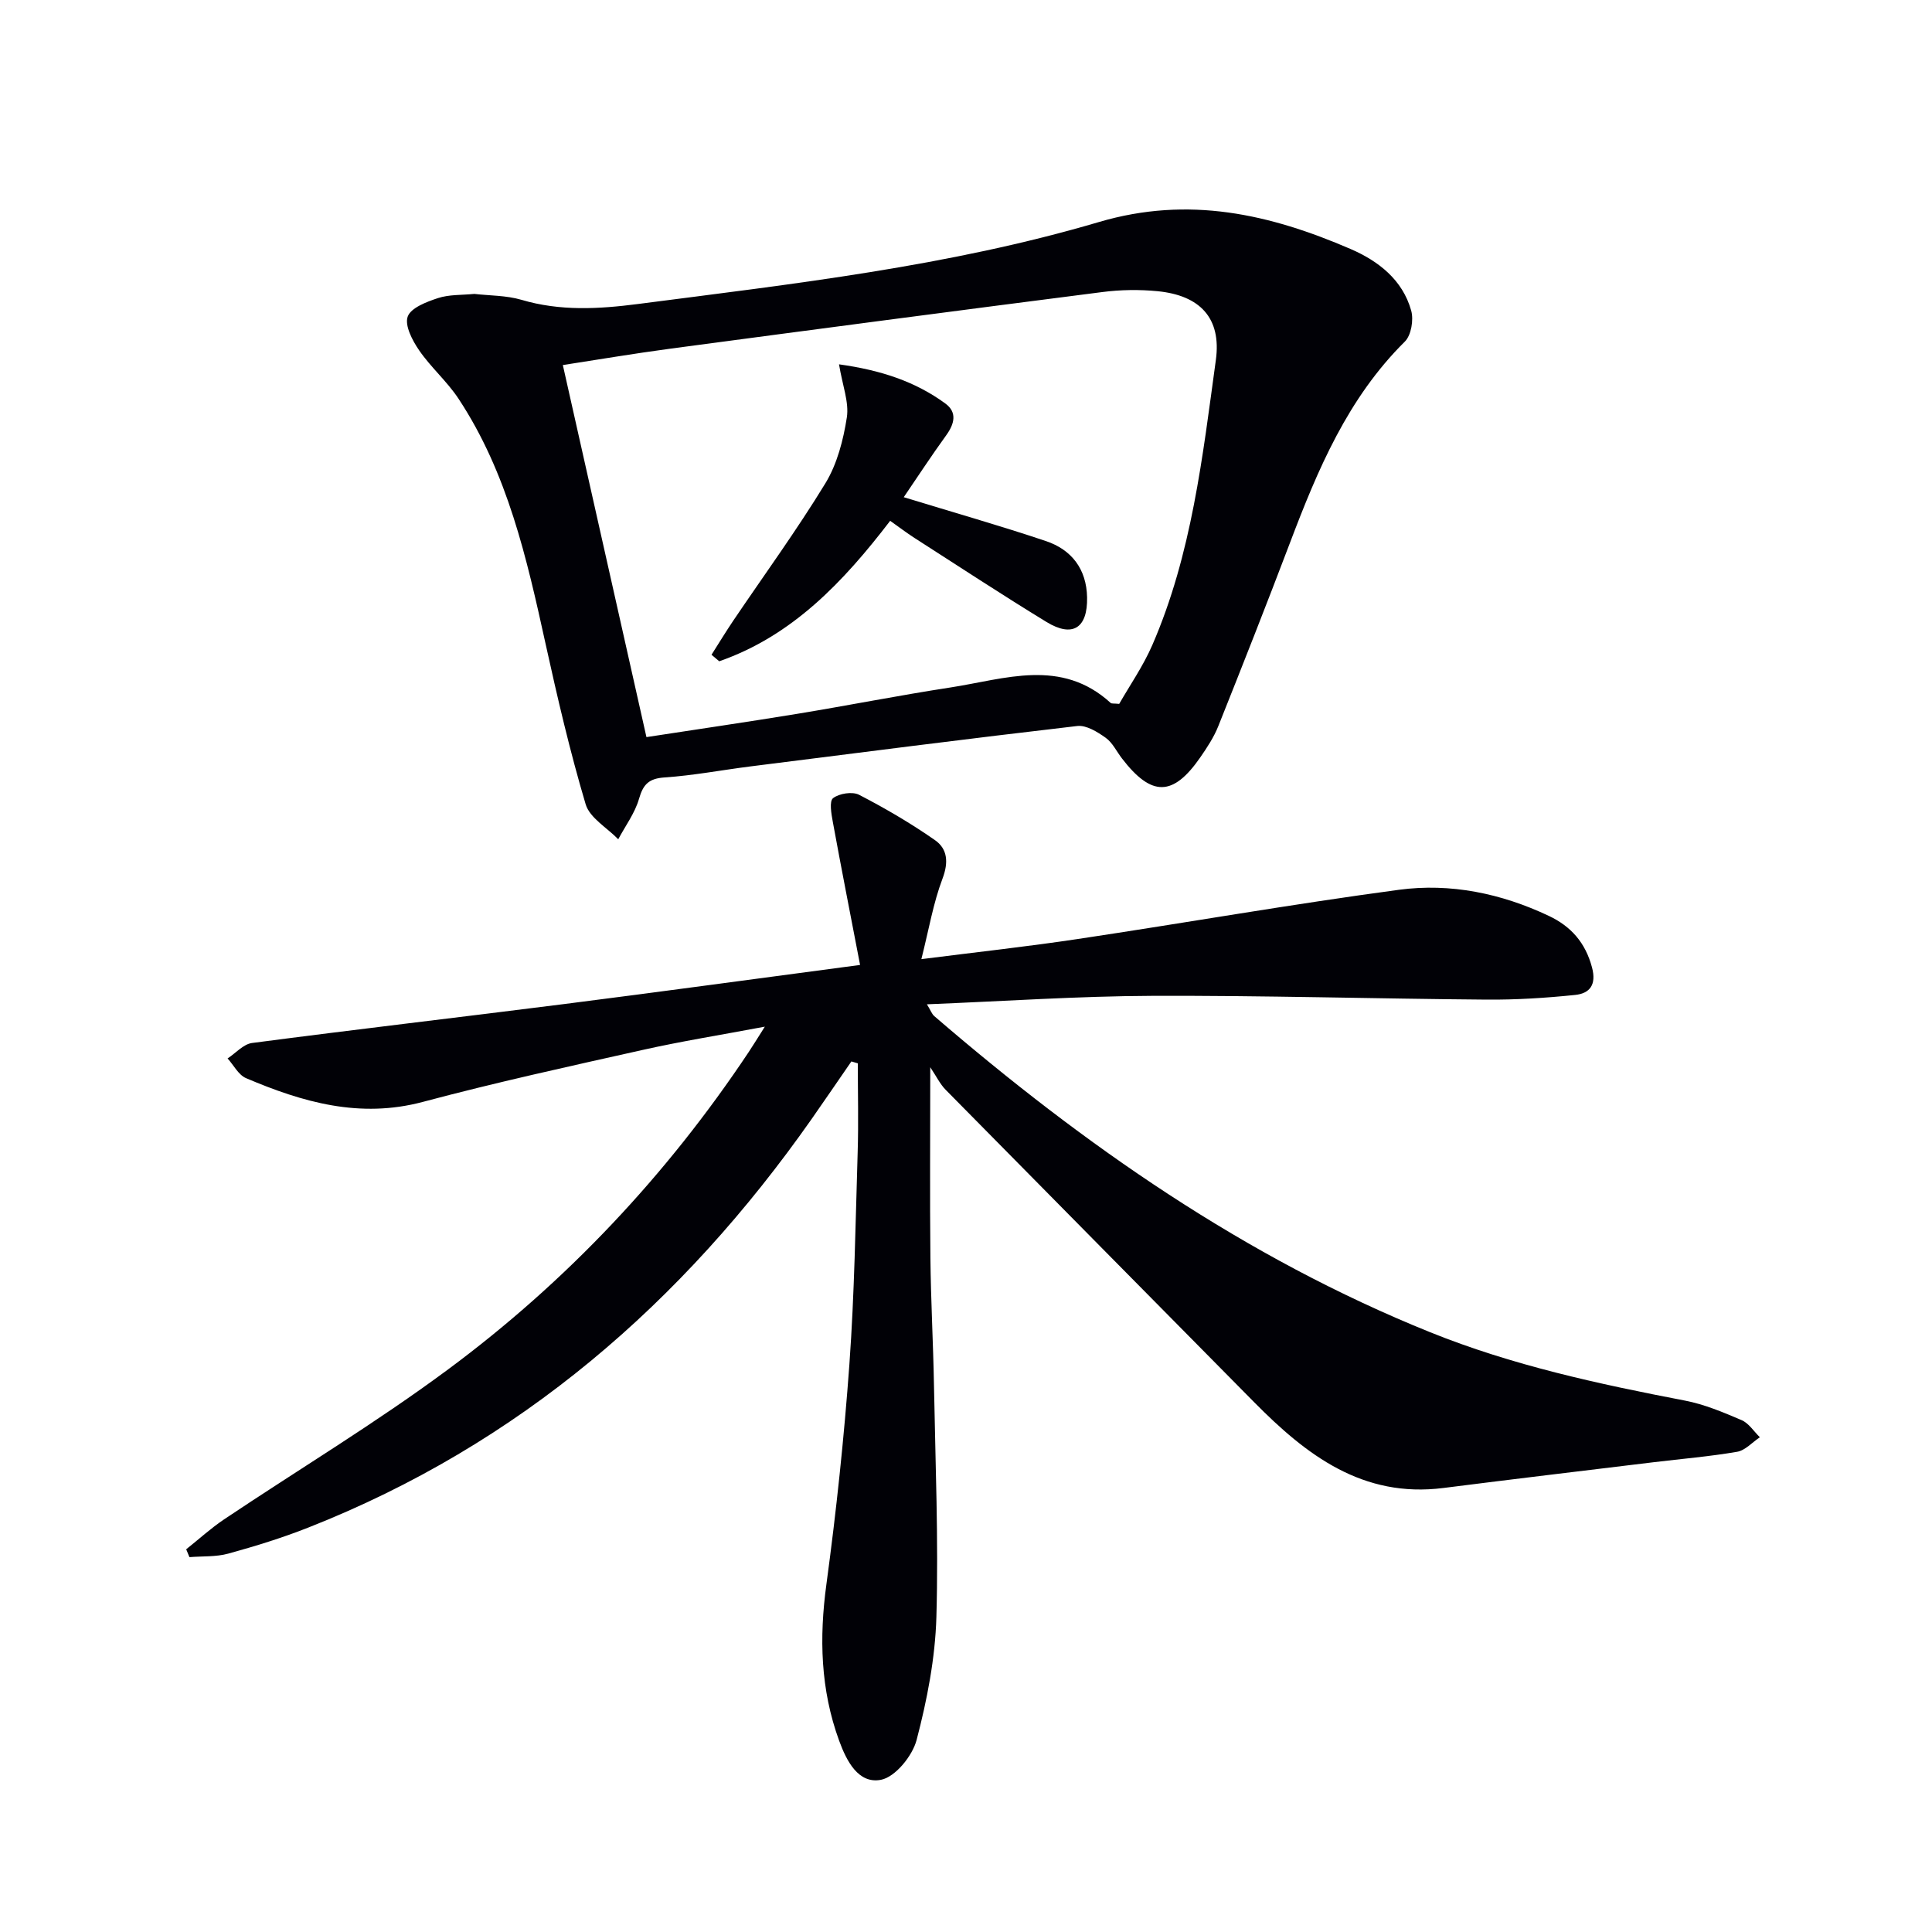
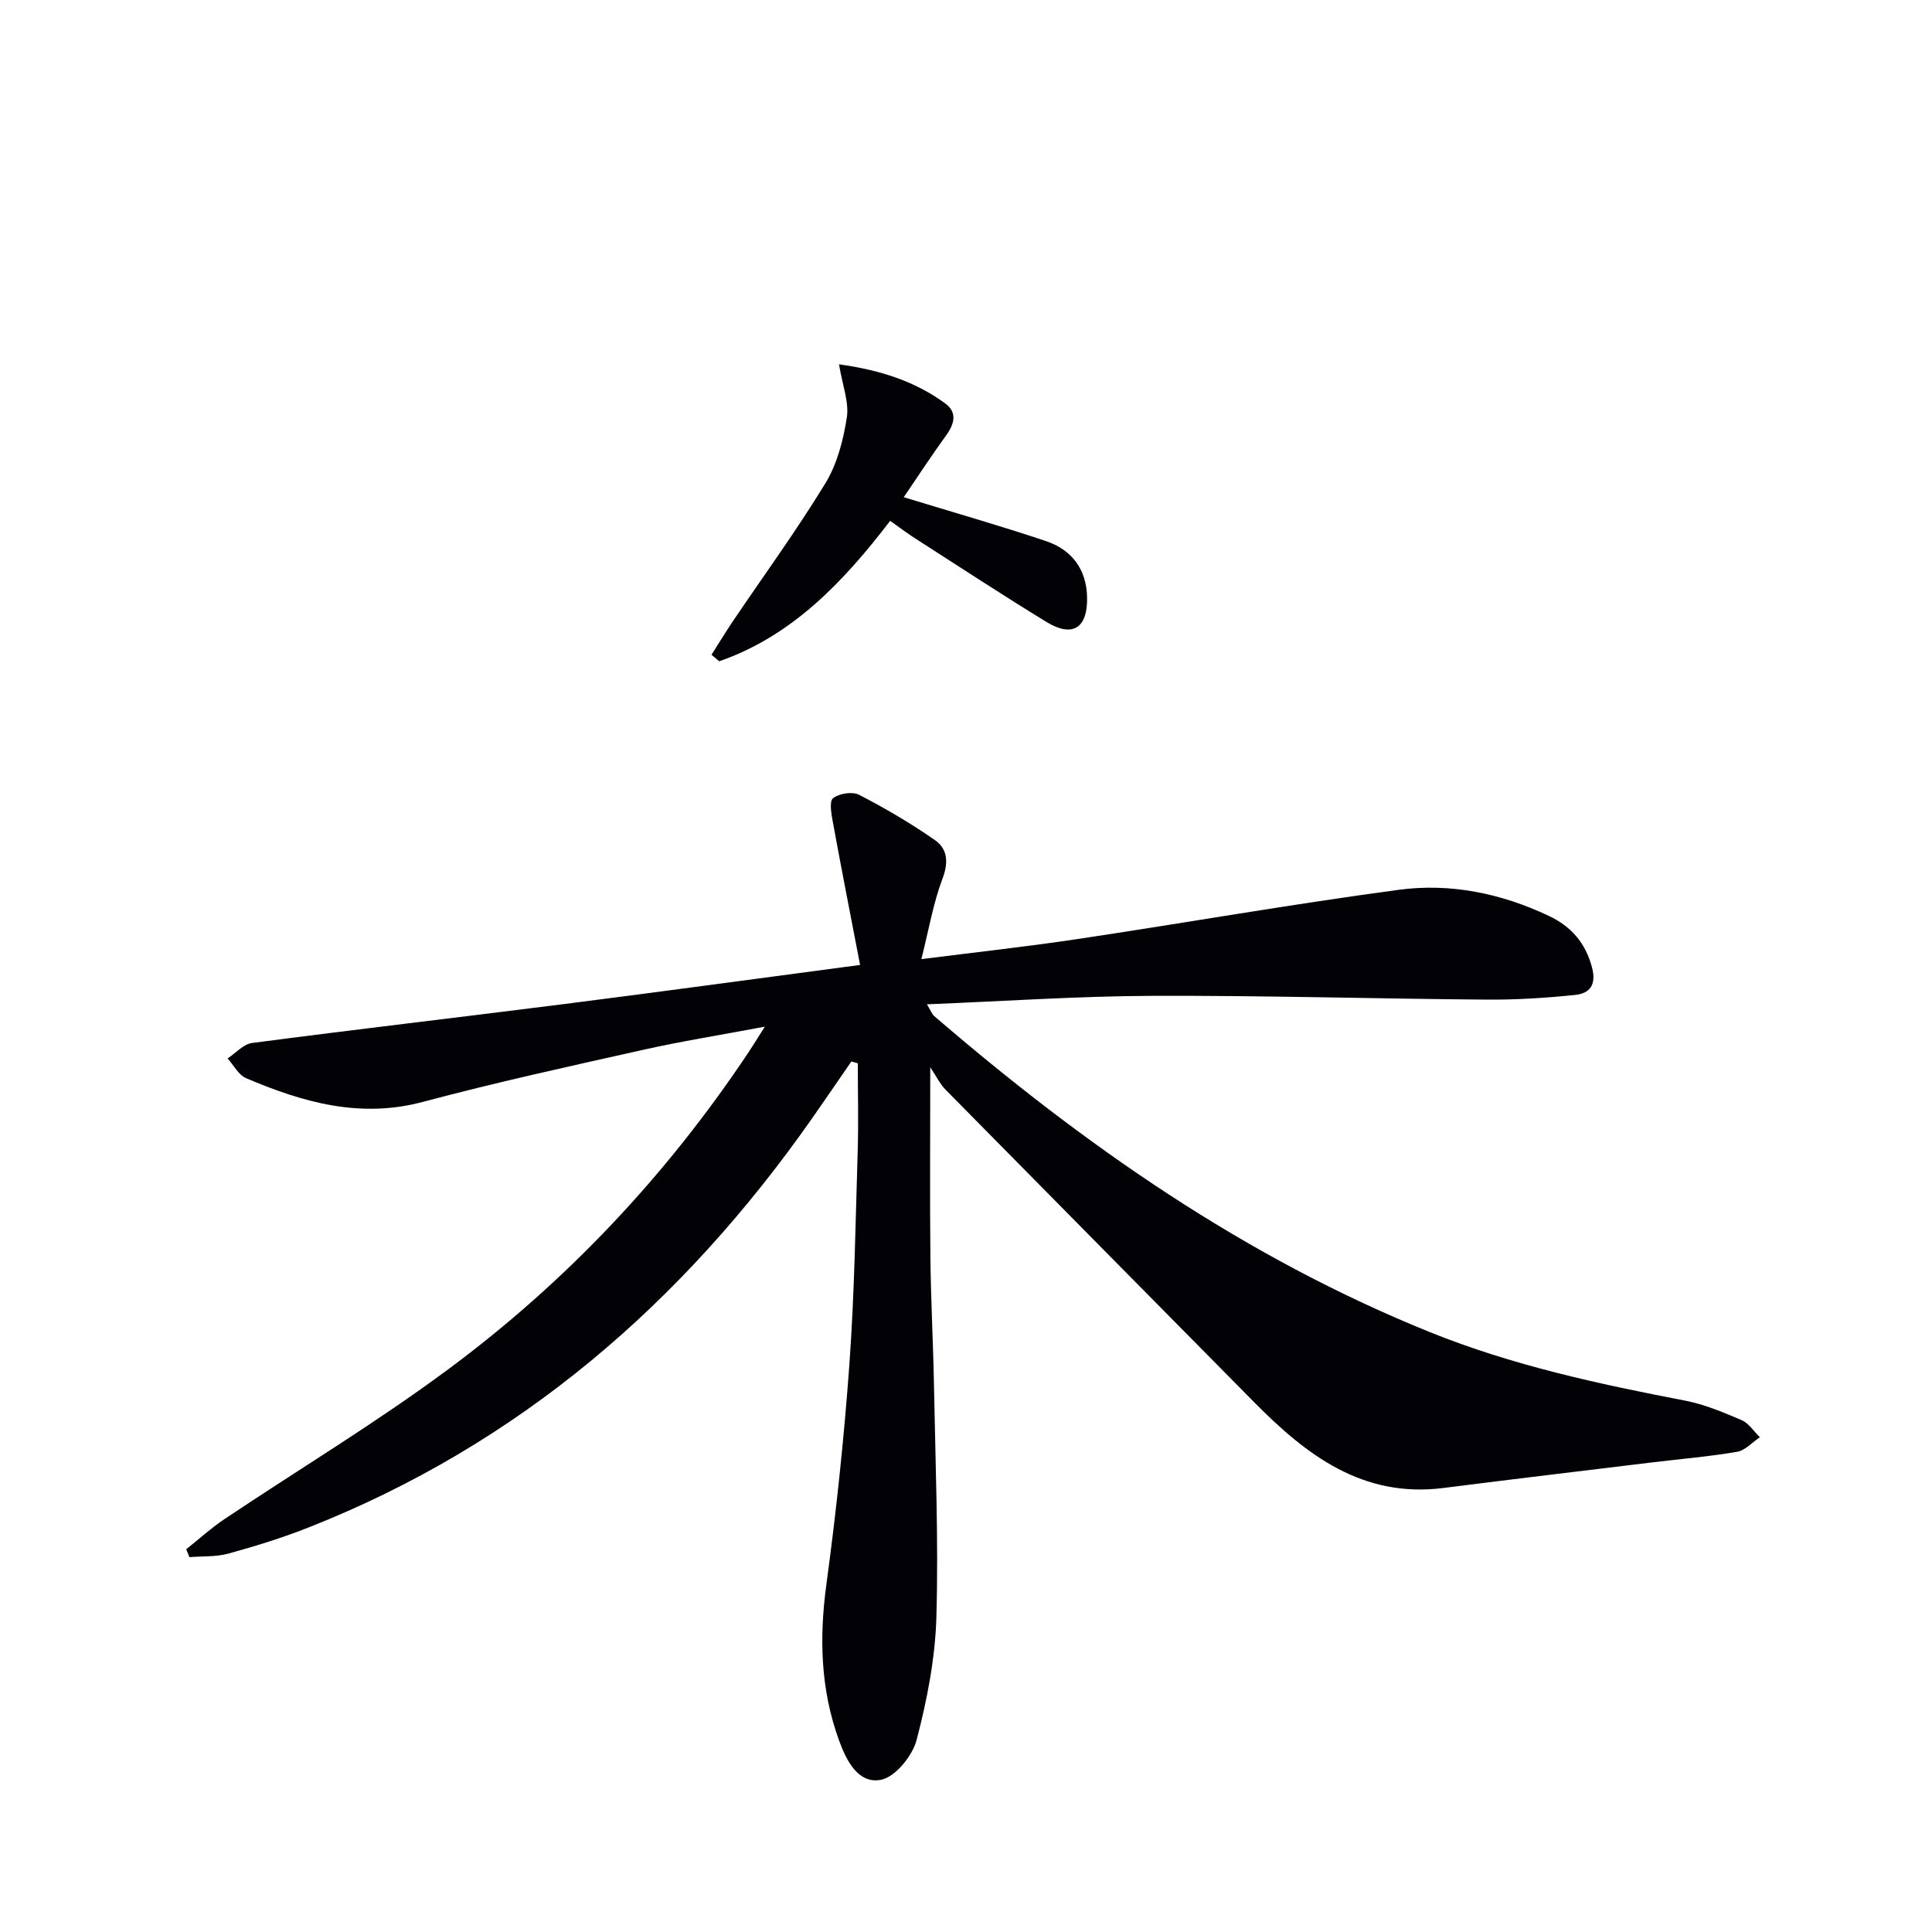
<svg xmlns="http://www.w3.org/2000/svg" enable-background="new 0 0 400 400" viewBox="0 0 400 400">
  <path d="m192.6 220.96c0 14.28-.1 26.86.03 39.43.09 8.81.58 17.62.74 26.44.29 15.98.95 31.97.5 47.93-.24 8.54-1.92 17.17-4.09 25.46-.86 3.31-4.42 7.7-7.39 8.27-4.67.89-7.11-3.86-8.66-8.11-3.86-10.56-4.14-21.29-2.63-32.39 2.05-15.13 3.66-30.34 4.76-45.56 1.05-14.58 1.26-29.23 1.71-43.85.19-6.14.03-12.28.03-18.43-.44-.13-.88-.26-1.33-.39-2.74 3.97-5.46 7.96-8.23 11.92-26.72 38.08-60.57 67.39-104.22 84.59-5.39 2.13-10.97 3.85-16.56 5.39-2.55.7-5.35.51-8.04.73-.22-.54-.45-1.08-.67-1.63 2.61-2.07 5.09-4.34 7.84-6.19 15.47-10.36 31.47-19.99 46.41-31.07 24.52-18.18 45.24-40.21 62.2-65.67.9-1.35 1.75-2.75 3.35-5.27-9.19 1.73-17.28 3.02-25.26 4.81-15.22 3.4-30.46 6.74-45.52 10.76-13.06 3.49-24.91.08-36.63-4.91-1.57-.67-2.56-2.69-3.82-4.08 1.68-1.1 3.27-2.96 5.06-3.2 21.57-2.83 43.19-5.34 64.77-8.08 19.9-2.53 39.77-5.25 61.12-8.08-1.96-10.23-3.87-19.9-5.64-29.59-.31-1.67-.77-4.31.05-4.94 1.27-.98 3.99-1.41 5.38-.7 5.41 2.8 10.71 5.9 15.7 9.38 2.62 1.82 2.86 4.6 1.57 8-1.9 5.02-2.8 10.41-4.37 16.65 11.49-1.46 22.01-2.61 32.46-4.18 22.15-3.32 44.23-7.21 66.43-10.18 10.66-1.43 21.18.75 31.01 5.4 4.6 2.17 7.59 5.55 8.95 10.68.96 3.61-.49 5.38-3.48 5.69-6.1.63-12.25 1.02-18.37.97-23.1-.18-46.2-.87-69.3-.78-15.27.06-30.54 1.11-46.55 1.75.78 1.27 1.02 2.02 1.54 2.46 31.05 26.74 64.33 49.97 102.59 65.41 17.04 6.88 34.86 10.73 52.82 14.18 4.02.77 7.92 2.42 11.71 4.04 1.5.64 2.54 2.33 3.79 3.55-1.57 1.04-3.02 2.72-4.72 3.01-5.72.98-11.52 1.46-17.29 2.16-14.5 1.76-29.01 3.49-43.5 5.33-16.74 2.13-28.39-6.82-39.19-17.76-21.29-21.57-42.61-43.1-63.88-64.69-1.16-1.18-1.9-2.75-3.18-4.66z" fill="#010106" />
-   <path d="m98.21 60.85c3.17.37 6.6.3 9.74 1.22 8.03 2.38 16 1.92 24.14.87 32.09-4.16 64.33-7.79 95.43-16.97 18.61-5.49 35.37-1.64 52.1 5.58 5.74 2.48 10.76 6.36 12.55 12.75.54 1.92.01 5.11-1.31 6.42-11.83 11.71-18.04 26.51-23.78 41.65-4.82 12.7-9.8 25.34-14.84 37.96-.91 2.29-2.32 4.43-3.73 6.47-5.65 8.15-10.09 8.19-16.21.24-1.12-1.45-1.95-3.27-3.38-4.29-1.71-1.22-4.01-2.65-5.87-2.44-22.59 2.62-45.14 5.52-67.7 8.37-5.92.75-11.81 1.88-17.75 2.28-3.25.22-4.43 1.4-5.3 4.43-.85 2.96-2.82 5.59-4.3 8.37-2.32-2.4-5.91-4.42-6.75-7.26-3.25-10.92-5.84-22.05-8.29-33.18-3.89-17.7-7.86-35.37-18.04-50.79-2.36-3.57-5.73-6.48-8.15-10.01-1.39-2.02-3.02-5.13-2.36-6.97.65-1.82 3.91-3.06 6.26-3.83 2.3-.76 4.91-.61 7.54-.87zm35.63 91.76c10.52-1.62 20.85-3.12 31.15-4.81 10.62-1.74 21.18-3.84 31.81-5.47 11.28-1.74 22.91-6.15 33.16 3.21.19.17.62.08 1.76.19 2.2-3.85 4.96-7.82 6.85-12.17 8.17-18.8 10.41-39.02 13.16-59.03 1.19-8.68-3.29-13.38-12.07-14.24-3.78-.37-7.69-.31-11.46.18-29.8 3.81-59.58 7.74-89.35 11.71-7.64 1.02-15.24 2.31-22.32 3.4 5.86 26.08 11.58 51.56 17.31 77.03z" fill="#010106" />
-   <path d="m173.71 75.43c8.63 1.2 15.76 3.54 22.01 8.11 2.49 1.82 1.9 4.2.19 6.57-3.09 4.27-5.98 8.69-8.8 12.83 10.15 3.11 19.87 5.87 29.43 9.08 5.33 1.79 8.41 5.8 8.53 11.65.13 6.36-2.99 8.4-8.39 5.11-9.22-5.63-18.25-11.57-27.34-17.4-1.65-1.06-3.22-2.26-5.04-3.55-9.68 12.64-20.25 23.81-35.39 29.08-.53-.45-1.07-.9-1.6-1.35 1.48-2.33 2.92-4.7 4.46-6.99 6.41-9.49 13.17-18.76 19.13-28.53 2.43-3.99 3.7-8.94 4.43-13.62.48-3.15-.9-6.6-1.62-10.99z" fill="#010106" />
+   <path d="m173.71 75.43c8.63 1.2 15.76 3.54 22.01 8.11 2.49 1.82 1.9 4.2.19 6.57-3.09 4.27-5.98 8.69-8.8 12.83 10.15 3.11 19.87 5.87 29.43 9.08 5.33 1.79 8.41 5.8 8.53 11.65.13 6.36-2.99 8.4-8.39 5.11-9.22-5.63-18.25-11.57-27.34-17.4-1.65-1.06-3.22-2.26-5.04-3.55-9.68 12.64-20.25 23.81-35.39 29.08-.53-.45-1.07-.9-1.6-1.35 1.48-2.33 2.92-4.7 4.46-6.99 6.41-9.49 13.17-18.76 19.13-28.53 2.43-3.99 3.7-8.94 4.43-13.62.48-3.15-.9-6.6-1.62-10.99" fill="#010106" />
</svg>